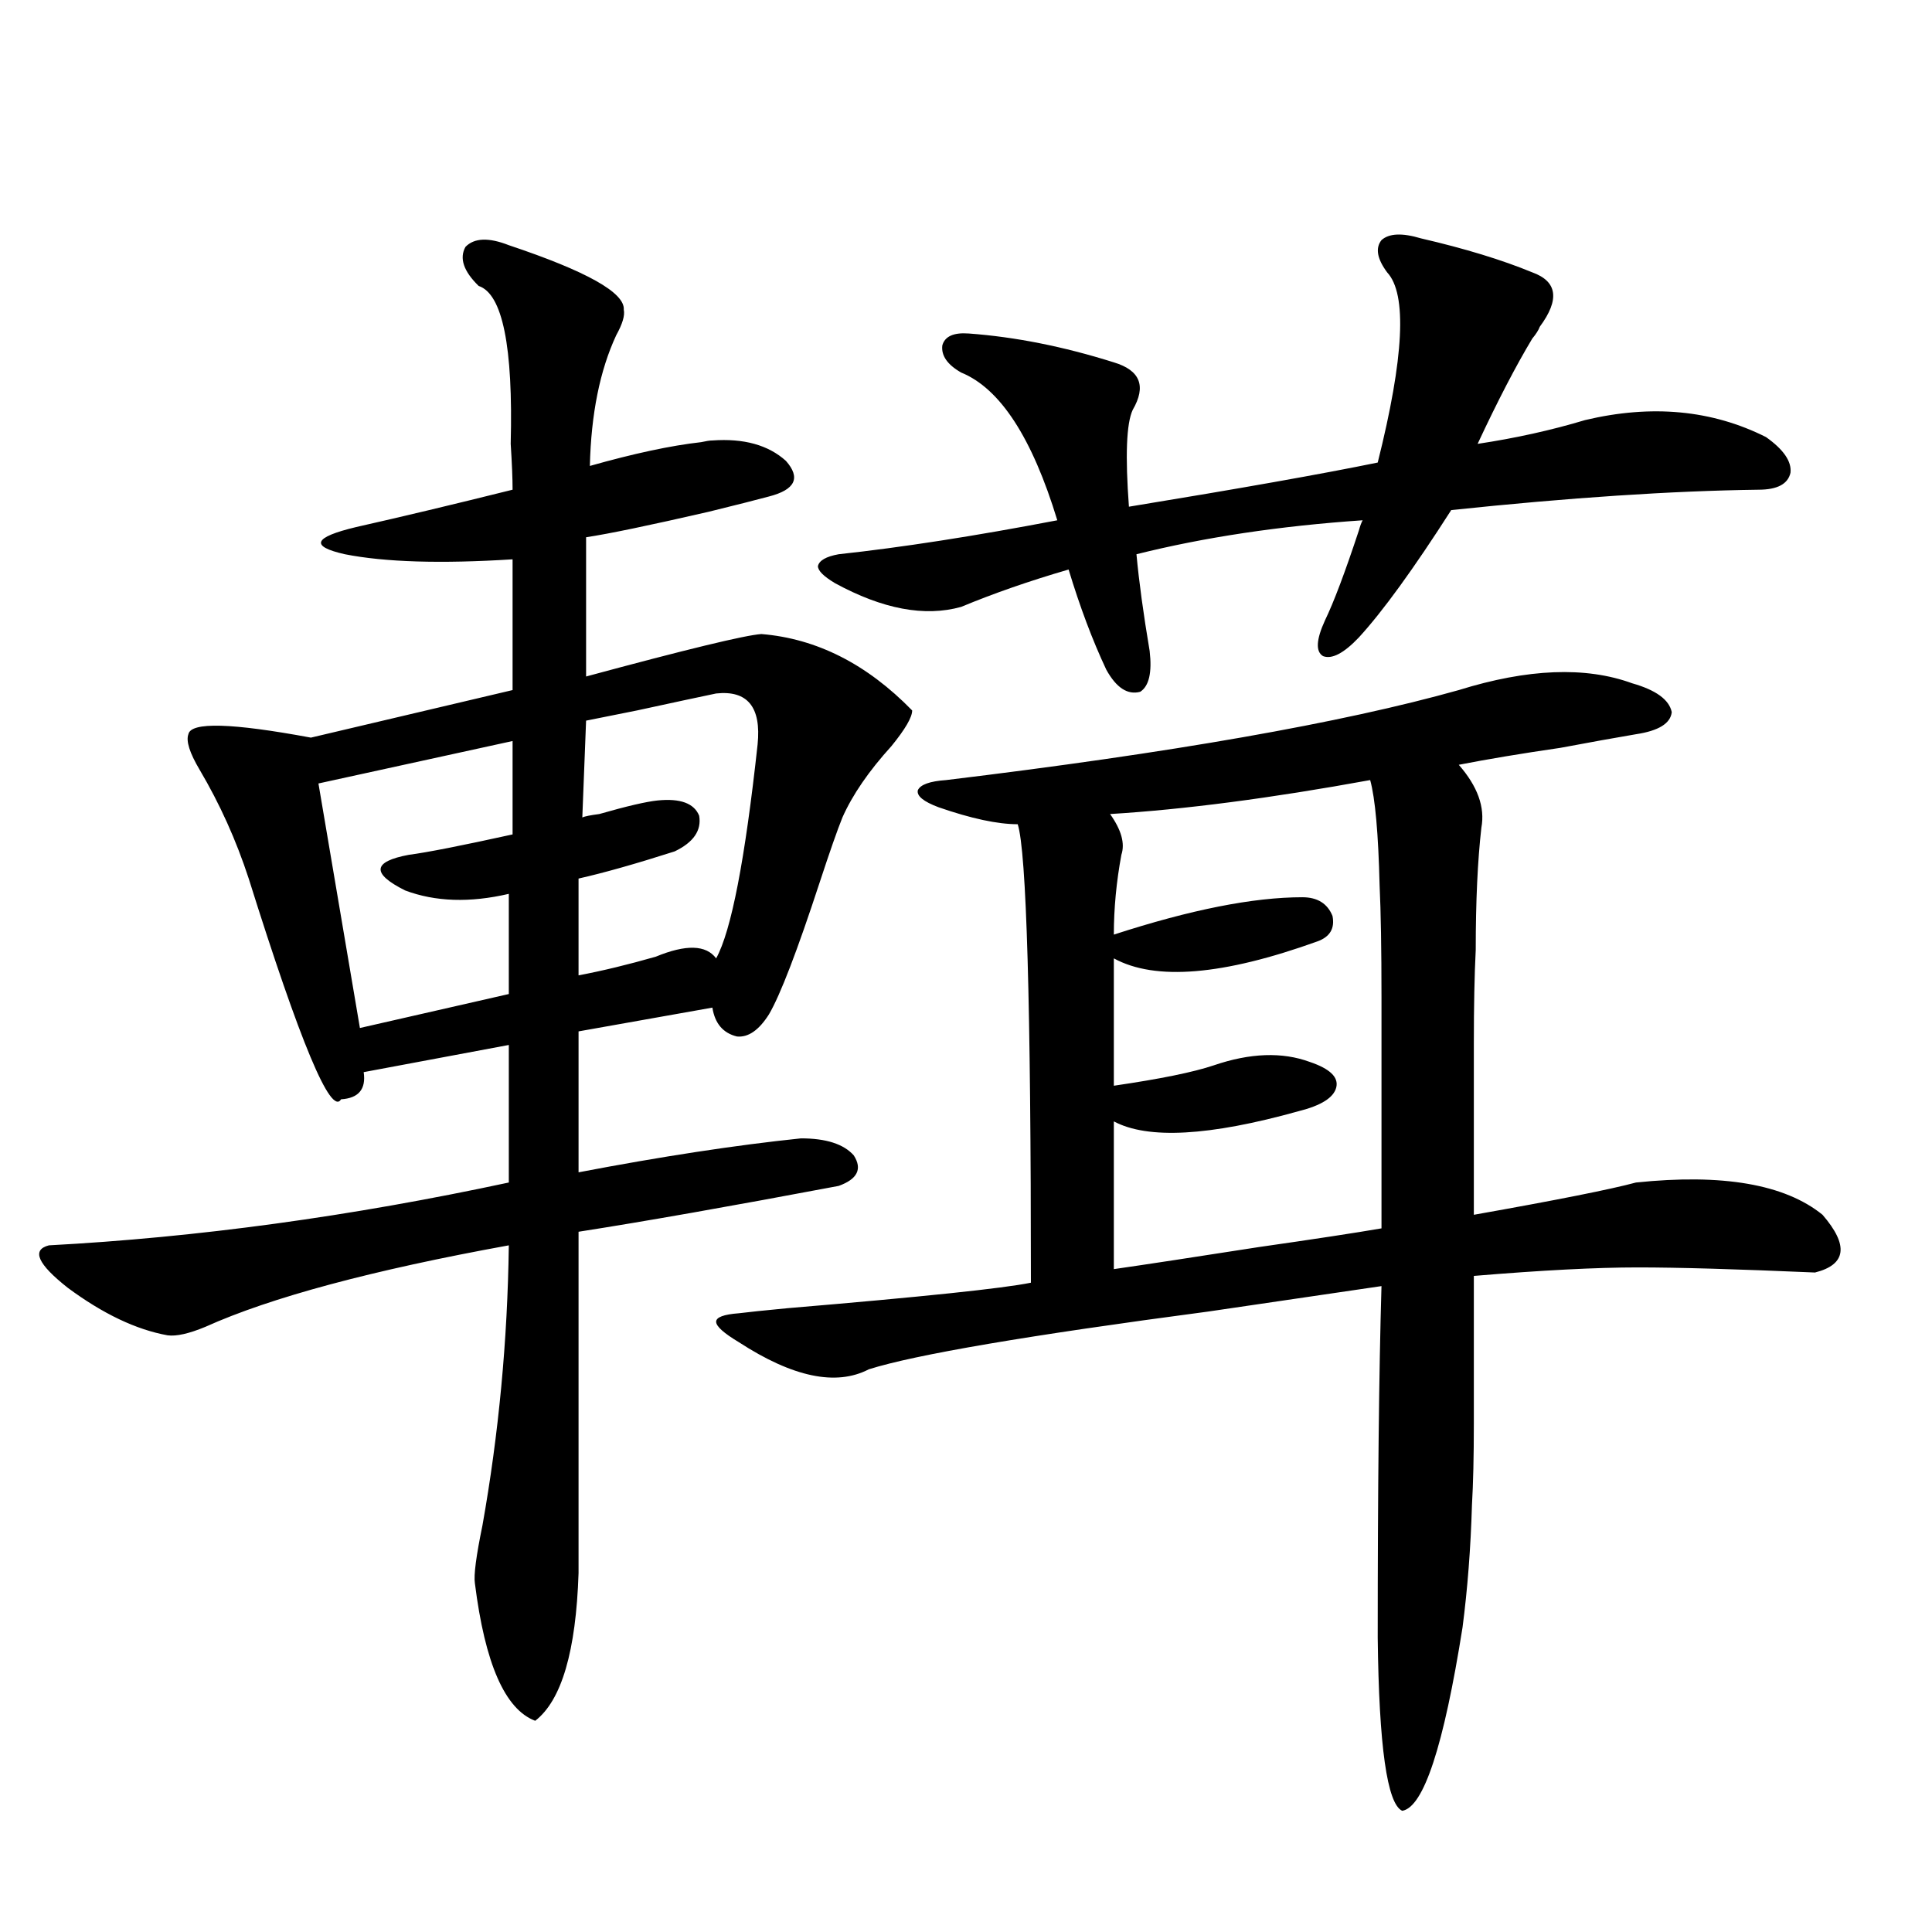
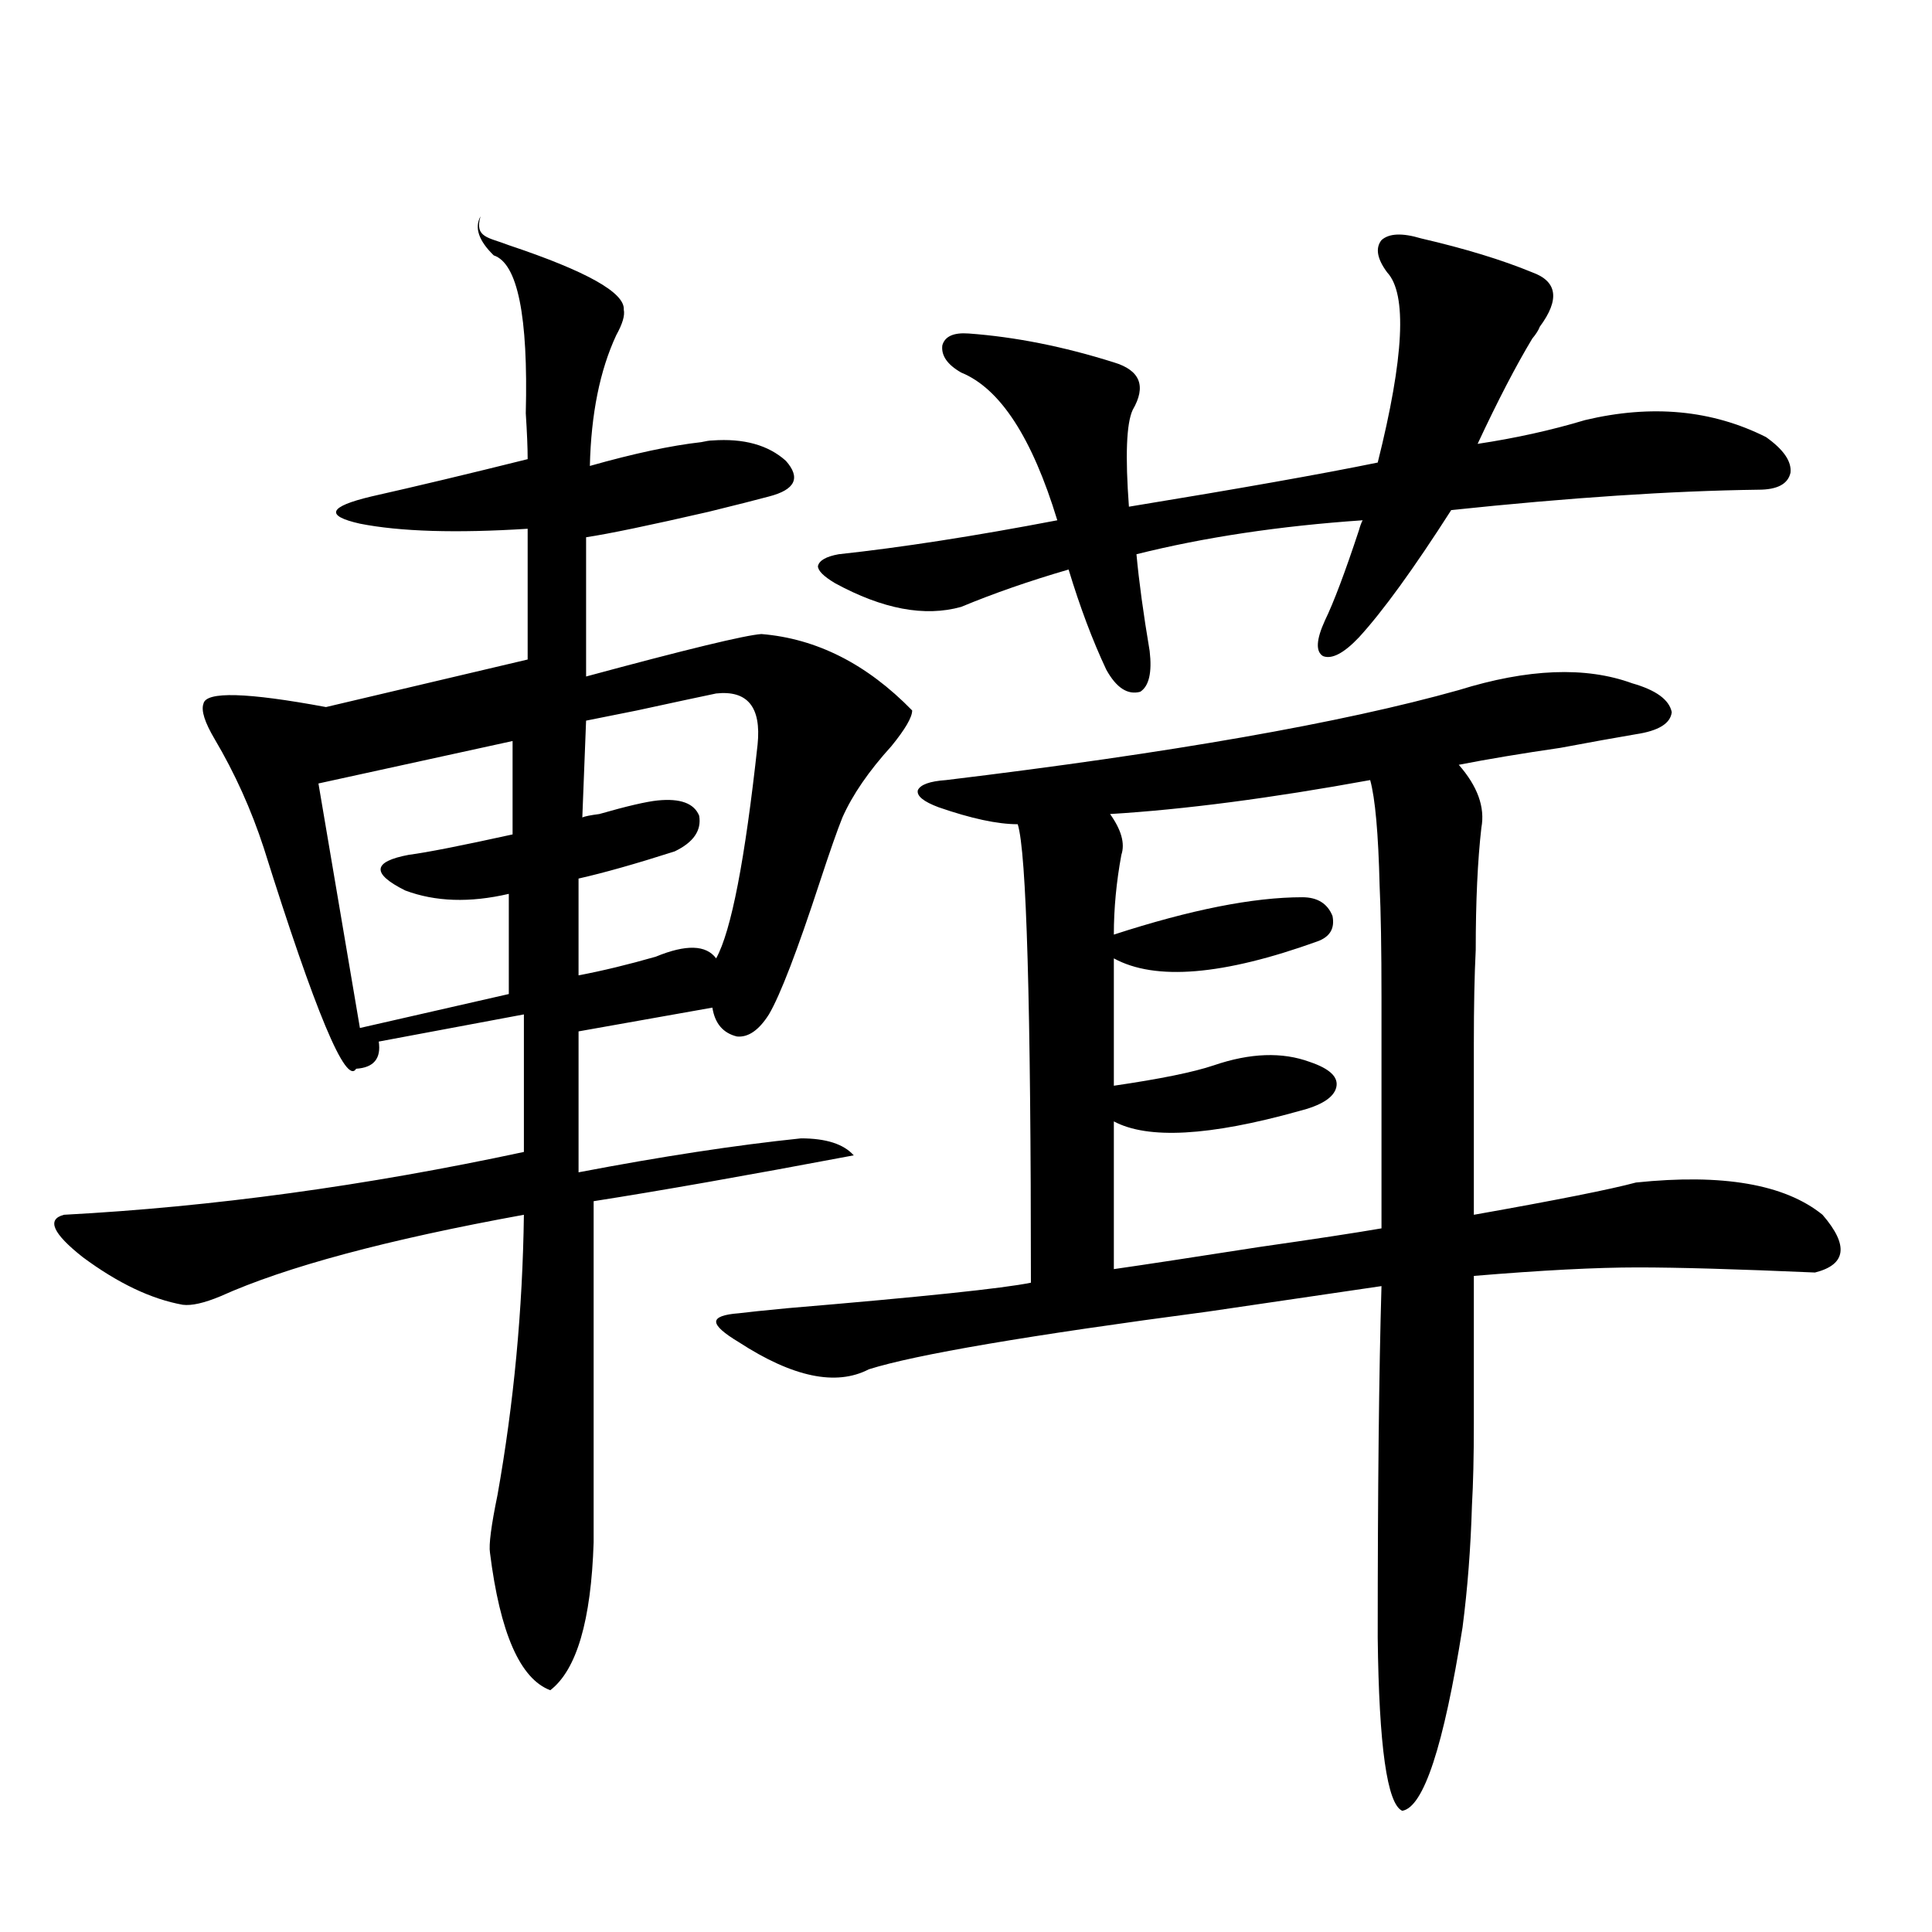
<svg xmlns="http://www.w3.org/2000/svg" version="1.1" id="图层_1" x="0px" y="0px" width="1000px" height="1000px" viewBox="0 0 1000 1000" enable-background="new 0 0 1000 1000" xml:space="preserve">
-   <path d="M263.359,126.91c40.319,13.485,60.151,24.609,59.511,33.398c0.641,2.938-0.655,7.333-3.902,13.184  c-8.46,18.168-13.018,40.731-13.658,67.676c22.759-6.441,41.95-10.547,57.56-12.305c2.592-0.577,4.543-0.879,5.854-0.879  c16.25-1.168,28.933,2.348,38.048,10.547c7.805,8.789,4.878,14.941-8.78,18.457c-6.509,1.758-16.92,4.395-31.219,7.91  c-30.578,7.031-51.706,11.426-63.413,13.184v72.07c52.026-14.063,82.27-21.382,90.729-21.973  c28.612,2.349,54.633,15.532,78.047,39.551c0,3.516-3.582,9.668-10.731,18.457c-11.707,12.896-20.167,25.2-25.365,36.914  c-2.606,6.454-6.509,17.578-11.707,33.398c-11.707,35.747-20.487,58.599-26.341,68.555c-5.213,8.212-10.731,12.017-16.585,11.426  c-7.164-1.758-11.387-6.729-12.683-14.941l-69.267,12.305v72.949c42.926-8.198,81.294-14.063,115.119-17.578  c13.003,0,22.104,2.938,27.316,8.789c4.543,7.031,1.951,12.305-7.805,15.82c-55.943,10.547-100.82,18.457-134.631,23.73v176.66  c-1.311,40.43-8.78,65.918-22.438,76.465c-15.609-5.864-26.021-29.595-31.219-71.191c-0.655-4.093,0.641-14.063,3.902-29.883  c8.445-47.461,13.003-95.801,13.658-145.02c-70.897,12.896-123.259,26.958-157.069,42.188c-8.46,3.516-14.969,4.985-19.512,4.395  c-16.265-2.925-33.505-11.124-51.706-24.609c-15.609-12.305-18.871-19.624-9.756-21.973c76.736-4.093,156.094-14.941,238.043-32.52  v-71.191l-75.12,14.063c1.296,8.789-2.606,13.485-11.707,14.063c-5.213,8.789-21.143-29.292-47.804-114.258  c-6.509-19.913-14.969-38.672-25.365-56.25c-5.213-8.789-7.164-14.941-5.854-18.457c1.296-6.44,22.438-5.851,63.413,1.758  l104.388-24.609v-67.676c-37.072,2.349-66.02,1.47-86.827-2.637c-18.216-4.093-16.265-8.789,5.854-14.063  c23.414-5.273,50.396-11.715,80.974-19.336c0-5.851-0.335-13.761-0.976-23.73c1.296-50.387-4.237-77.633-16.585-81.738  c-7.805-7.608-10.091-14.352-6.829-20.215C245.464,123.105,252.948,122.817,263.359,126.91z M265.311,383.551l-100.485,21.973  l21.463,126.563l77.071-17.578v-51.855c-20.167,4.696-38.048,4.106-53.657-1.758c-17.561-8.789-16.92-14.941,1.951-18.457  c9.101-1.167,26.981-4.683,53.657-10.547V383.551z M370.674,358.941c-8.46,1.758-22.118,4.696-40.975,8.789  c-11.707,2.349-20.487,4.106-26.341,5.273l-1.951,50.098c1.296-0.577,4.223-1.167,8.78-1.758c14.299-4.093,24.39-6.44,30.243-7.031  c11.707-1.167,18.856,1.47,21.463,7.91c1.296,7.622-2.927,13.774-12.683,18.457c-20.167,6.454-36.752,11.138-49.755,14.063v50.098  c12.348-2.335,25.686-5.562,39.999-9.668c15.609-6.44,26.006-6.152,31.219,0.879c7.805-14.063,14.954-50.977,21.463-110.742  C394.088,365.973,386.924,357.184,370.674,358.941z M755.055,357.184c35.762-11.124,65.685-12.305,89.754-3.516  c12.348,3.516,19.177,8.501,20.487,14.941c-0.655,5.864-6.829,9.668-18.536,11.426c-10.411,1.758-23.414,4.106-39.023,7.031  c-20.167,2.938-37.728,5.864-52.682,8.789c9.756,11.138,13.658,21.973,11.707,32.52c-1.951,17.001-2.927,38.095-2.927,63.281  c-0.655,12.896-0.976,29.004-0.976,48.34c0,15.82,0,45.415,0,88.77c42.926-7.608,70.883-13.184,83.9-16.699  c44.877-4.683,77.071,0.879,96.583,16.699c13.658,15.82,12.348,25.79-3.902,29.883c-40.334-1.758-70.897-2.637-91.705-2.637  c-21.463,0-49.755,1.47-84.876,4.395c0,38.095,0,63.583,0,76.465c0,17.001-0.335,31.063-0.976,42.188  c-0.655,22.274-2.286,43.368-4.878,63.281c-9.756,61.523-20.167,93.164-31.219,94.922c-7.805-3.516-12.042-33.398-12.683-89.648  c0-76.753,0.641-137.397,1.951-181.934c-20.167,2.938-50.09,7.333-89.754,13.184c-93.016,12.305-151.551,22.274-175.605,29.883  c-16.92,8.789-39.358,4.106-67.315-14.063c-7.805-4.683-11.707-8.198-11.707-10.547c0-2.335,3.902-3.804,11.707-4.395  c4.543-0.577,13.003-1.456,25.365-2.637c69.587-5.851,111.537-10.245,125.851-13.184c0-144.141-2.286-223.242-6.829-237.305  c-10.411,0-24.069-2.925-40.975-8.789c-7.805-2.925-11.387-5.851-10.731-8.789c1.296-2.925,6.174-4.683,14.634-5.273  C606.11,389.703,694.568,374.185,755.055,357.184z M735.543,123.395c22.759,5.273,41.95,11.137,57.56,17.578  c13.003,4.696,14.299,14.063,3.902,28.125c-0.655,1.758-1.951,3.817-3.902,6.152c-8.46,14.063-17.896,32.23-28.292,54.492  c19.512-2.926,38.048-7.031,55.608-12.305c34.466-8.199,65.685-5.273,93.656,8.789c9.101,6.454,13.323,12.606,12.683,18.457  c-1.311,5.863-6.829,8.789-16.585,8.789c-44.877,0.59-97.894,4.105-159.021,10.547c-19.512,30.474-35.456,52.446-47.804,65.918  c-7.805,8.212-13.993,11.426-18.536,9.668c-3.902-2.335-3.582-8.487,0.976-18.457c4.543-9.366,10.396-24.897,17.561-46.582  c0.641-2.335,1.296-4.093,1.951-5.273c-42.926,2.938-81.949,8.789-117.07,17.578c1.296,14.063,3.567,30.762,6.829,50.098  c1.296,11.138-0.335,18.169-4.878,21.094c-6.509,1.758-12.362-2.046-17.561-11.426c-7.164-15.229-13.658-32.52-19.512-51.855  c-20.167,5.864-38.703,12.305-55.608,19.336c-18.871,5.273-40.654,1.181-65.364-12.305c-5.854-3.516-8.78-6.44-8.78-8.789  c0.641-2.925,4.223-4.972,10.731-6.152c32.515-3.516,70.242-9.366,113.168-17.578c-13.018-42.765-29.603-68.253-49.755-76.465  c-7.164-4.093-10.411-8.789-9.756-14.063c1.296-4.684,5.854-6.729,13.658-6.152c24.055,1.758,49.1,6.742,75.12,14.941  c13.658,4.105,16.905,12.305,9.756,24.609c-3.262,7.031-3.902,23.73-1.951,50.098c57.225-9.366,100.15-16.988,128.777-22.852  c13.658-54.492,15.274-87.301,4.878-98.438c-5.213-7.031-6.188-12.594-2.927-16.699  C718.958,120.758,725.787,120.469,735.543,123.395z M709.202,403.766c-51.386,9.38-96.263,15.243-134.631,17.578  c5.854,8.212,7.805,15.243,5.854,21.094c-2.606,14.063-3.902,27.837-3.902,41.309c39.664-12.882,72.193-19.336,97.559-19.336  c7.805,0,13.003,3.228,15.609,9.668c1.296,6.454-1.311,10.849-7.805,13.184c-48.779,17.578-83.9,20.517-105.363,8.789v65.918  c24.055-3.516,41.295-7.031,51.706-10.547c18.856-6.44,35.441-7.031,49.755-1.758c10.396,3.516,14.954,7.91,13.658,13.184  c-1.311,5.273-7.805,9.38-19.512,12.305c-46.188,12.896-78.047,14.653-95.607,5.273v76.465c16.25-2.335,41.295-6.152,75.12-11.426  c28.612-4.093,49.755-7.319,63.413-9.668c0-60.343,0-100.195,0-119.531c0-25.187-0.335-44.522-0.976-58.008  C713.425,431.313,711.794,413.146,709.202,403.766z" />
+   <path d="M263.359,126.91c40.319,13.485,60.151,24.609,59.511,33.398c0.641,2.938-0.655,7.333-3.902,13.184  c-8.46,18.168-13.018,40.731-13.658,67.676c22.759-6.441,41.95-10.547,57.56-12.305c2.592-0.577,4.543-0.879,5.854-0.879  c16.25-1.168,28.933,2.348,38.048,10.547c7.805,8.789,4.878,14.941-8.78,18.457c-6.509,1.758-16.92,4.395-31.219,7.91  c-30.578,7.031-51.706,11.426-63.413,13.184v72.07c52.026-14.063,82.27-21.382,90.729-21.973  c28.612,2.349,54.633,15.532,78.047,39.551c0,3.516-3.582,9.668-10.731,18.457c-11.707,12.896-20.167,25.2-25.365,36.914  c-2.606,6.454-6.509,17.578-11.707,33.398c-11.707,35.747-20.487,58.599-26.341,68.555c-5.213,8.212-10.731,12.017-16.585,11.426  c-7.164-1.758-11.387-6.729-12.683-14.941l-69.267,12.305v72.949c42.926-8.198,81.294-14.063,115.119-17.578  c13.003,0,22.104,2.938,27.316,8.789c-55.943,10.547-100.82,18.457-134.631,23.73v176.66  c-1.311,40.43-8.78,65.918-22.438,76.465c-15.609-5.864-26.021-29.595-31.219-71.191c-0.655-4.093,0.641-14.063,3.902-29.883  c8.445-47.461,13.003-95.801,13.658-145.02c-70.897,12.896-123.259,26.958-157.069,42.188c-8.46,3.516-14.969,4.985-19.512,4.395  c-16.265-2.925-33.505-11.124-51.706-24.609c-15.609-12.305-18.871-19.624-9.756-21.973c76.736-4.093,156.094-14.941,238.043-32.52  v-71.191l-75.12,14.063c1.296,8.789-2.606,13.485-11.707,14.063c-5.213,8.789-21.143-29.292-47.804-114.258  c-6.509-19.913-14.969-38.672-25.365-56.25c-5.213-8.789-7.164-14.941-5.854-18.457c1.296-6.44,22.438-5.851,63.413,1.758  l104.388-24.609v-67.676c-37.072,2.349-66.02,1.47-86.827-2.637c-18.216-4.093-16.265-8.789,5.854-14.063  c23.414-5.273,50.396-11.715,80.974-19.336c0-5.851-0.335-13.761-0.976-23.73c1.296-50.387-4.237-77.633-16.585-81.738  c-7.805-7.608-10.091-14.352-6.829-20.215C245.464,123.105,252.948,122.817,263.359,126.91z M265.311,383.551l-100.485,21.973  l21.463,126.563l77.071-17.578v-51.855c-20.167,4.696-38.048,4.106-53.657-1.758c-17.561-8.789-16.92-14.941,1.951-18.457  c9.101-1.167,26.981-4.683,53.657-10.547V383.551z M370.674,358.941c-8.46,1.758-22.118,4.696-40.975,8.789  c-11.707,2.349-20.487,4.106-26.341,5.273l-1.951,50.098c1.296-0.577,4.223-1.167,8.78-1.758c14.299-4.093,24.39-6.44,30.243-7.031  c11.707-1.167,18.856,1.47,21.463,7.91c1.296,7.622-2.927,13.774-12.683,18.457c-20.167,6.454-36.752,11.138-49.755,14.063v50.098  c12.348-2.335,25.686-5.562,39.999-9.668c15.609-6.44,26.006-6.152,31.219,0.879c7.805-14.063,14.954-50.977,21.463-110.742  C394.088,365.973,386.924,357.184,370.674,358.941z M755.055,357.184c35.762-11.124,65.685-12.305,89.754-3.516  c12.348,3.516,19.177,8.501,20.487,14.941c-0.655,5.864-6.829,9.668-18.536,11.426c-10.411,1.758-23.414,4.106-39.023,7.031  c-20.167,2.938-37.728,5.864-52.682,8.789c9.756,11.138,13.658,21.973,11.707,32.52c-1.951,17.001-2.927,38.095-2.927,63.281  c-0.655,12.896-0.976,29.004-0.976,48.34c0,15.82,0,45.415,0,88.77c42.926-7.608,70.883-13.184,83.9-16.699  c44.877-4.683,77.071,0.879,96.583,16.699c13.658,15.82,12.348,25.79-3.902,29.883c-40.334-1.758-70.897-2.637-91.705-2.637  c-21.463,0-49.755,1.47-84.876,4.395c0,38.095,0,63.583,0,76.465c0,17.001-0.335,31.063-0.976,42.188  c-0.655,22.274-2.286,43.368-4.878,63.281c-9.756,61.523-20.167,93.164-31.219,94.922c-7.805-3.516-12.042-33.398-12.683-89.648  c0-76.753,0.641-137.397,1.951-181.934c-20.167,2.938-50.09,7.333-89.754,13.184c-93.016,12.305-151.551,22.274-175.605,29.883  c-16.92,8.789-39.358,4.106-67.315-14.063c-7.805-4.683-11.707-8.198-11.707-10.547c0-2.335,3.902-3.804,11.707-4.395  c4.543-0.577,13.003-1.456,25.365-2.637c69.587-5.851,111.537-10.245,125.851-13.184c0-144.141-2.286-223.242-6.829-237.305  c-10.411,0-24.069-2.925-40.975-8.789c-7.805-2.925-11.387-5.851-10.731-8.789c1.296-2.925,6.174-4.683,14.634-5.273  C606.11,389.703,694.568,374.185,755.055,357.184z M735.543,123.395c22.759,5.273,41.95,11.137,57.56,17.578  c13.003,4.696,14.299,14.063,3.902,28.125c-0.655,1.758-1.951,3.817-3.902,6.152c-8.46,14.063-17.896,32.23-28.292,54.492  c19.512-2.926,38.048-7.031,55.608-12.305c34.466-8.199,65.685-5.273,93.656,8.789c9.101,6.454,13.323,12.606,12.683,18.457  c-1.311,5.863-6.829,8.789-16.585,8.789c-44.877,0.59-97.894,4.105-159.021,10.547c-19.512,30.474-35.456,52.446-47.804,65.918  c-7.805,8.212-13.993,11.426-18.536,9.668c-3.902-2.335-3.582-8.487,0.976-18.457c4.543-9.366,10.396-24.897,17.561-46.582  c0.641-2.335,1.296-4.093,1.951-5.273c-42.926,2.938-81.949,8.789-117.07,17.578c1.296,14.063,3.567,30.762,6.829,50.098  c1.296,11.138-0.335,18.169-4.878,21.094c-6.509,1.758-12.362-2.046-17.561-11.426c-7.164-15.229-13.658-32.52-19.512-51.855  c-20.167,5.864-38.703,12.305-55.608,19.336c-18.871,5.273-40.654,1.181-65.364-12.305c-5.854-3.516-8.78-6.44-8.78-8.789  c0.641-2.925,4.223-4.972,10.731-6.152c32.515-3.516,70.242-9.366,113.168-17.578c-13.018-42.765-29.603-68.253-49.755-76.465  c-7.164-4.093-10.411-8.789-9.756-14.063c1.296-4.684,5.854-6.729,13.658-6.152c24.055,1.758,49.1,6.742,75.12,14.941  c13.658,4.105,16.905,12.305,9.756,24.609c-3.262,7.031-3.902,23.73-1.951,50.098c57.225-9.366,100.15-16.988,128.777-22.852  c13.658-54.492,15.274-87.301,4.878-98.438c-5.213-7.031-6.188-12.594-2.927-16.699  C718.958,120.758,725.787,120.469,735.543,123.395z M709.202,403.766c-51.386,9.38-96.263,15.243-134.631,17.578  c5.854,8.212,7.805,15.243,5.854,21.094c-2.606,14.063-3.902,27.837-3.902,41.309c39.664-12.882,72.193-19.336,97.559-19.336  c7.805,0,13.003,3.228,15.609,9.668c1.296,6.454-1.311,10.849-7.805,13.184c-48.779,17.578-83.9,20.517-105.363,8.789v65.918  c24.055-3.516,41.295-7.031,51.706-10.547c18.856-6.44,35.441-7.031,49.755-1.758c10.396,3.516,14.954,7.91,13.658,13.184  c-1.311,5.273-7.805,9.38-19.512,12.305c-46.188,12.896-78.047,14.653-95.607,5.273v76.465c16.25-2.335,41.295-6.152,75.12-11.426  c28.612-4.093,49.755-7.319,63.413-9.668c0-60.343,0-100.195,0-119.531c0-25.187-0.335-44.522-0.976-58.008  C713.425,431.313,711.794,413.146,709.202,403.766z" />
</svg>